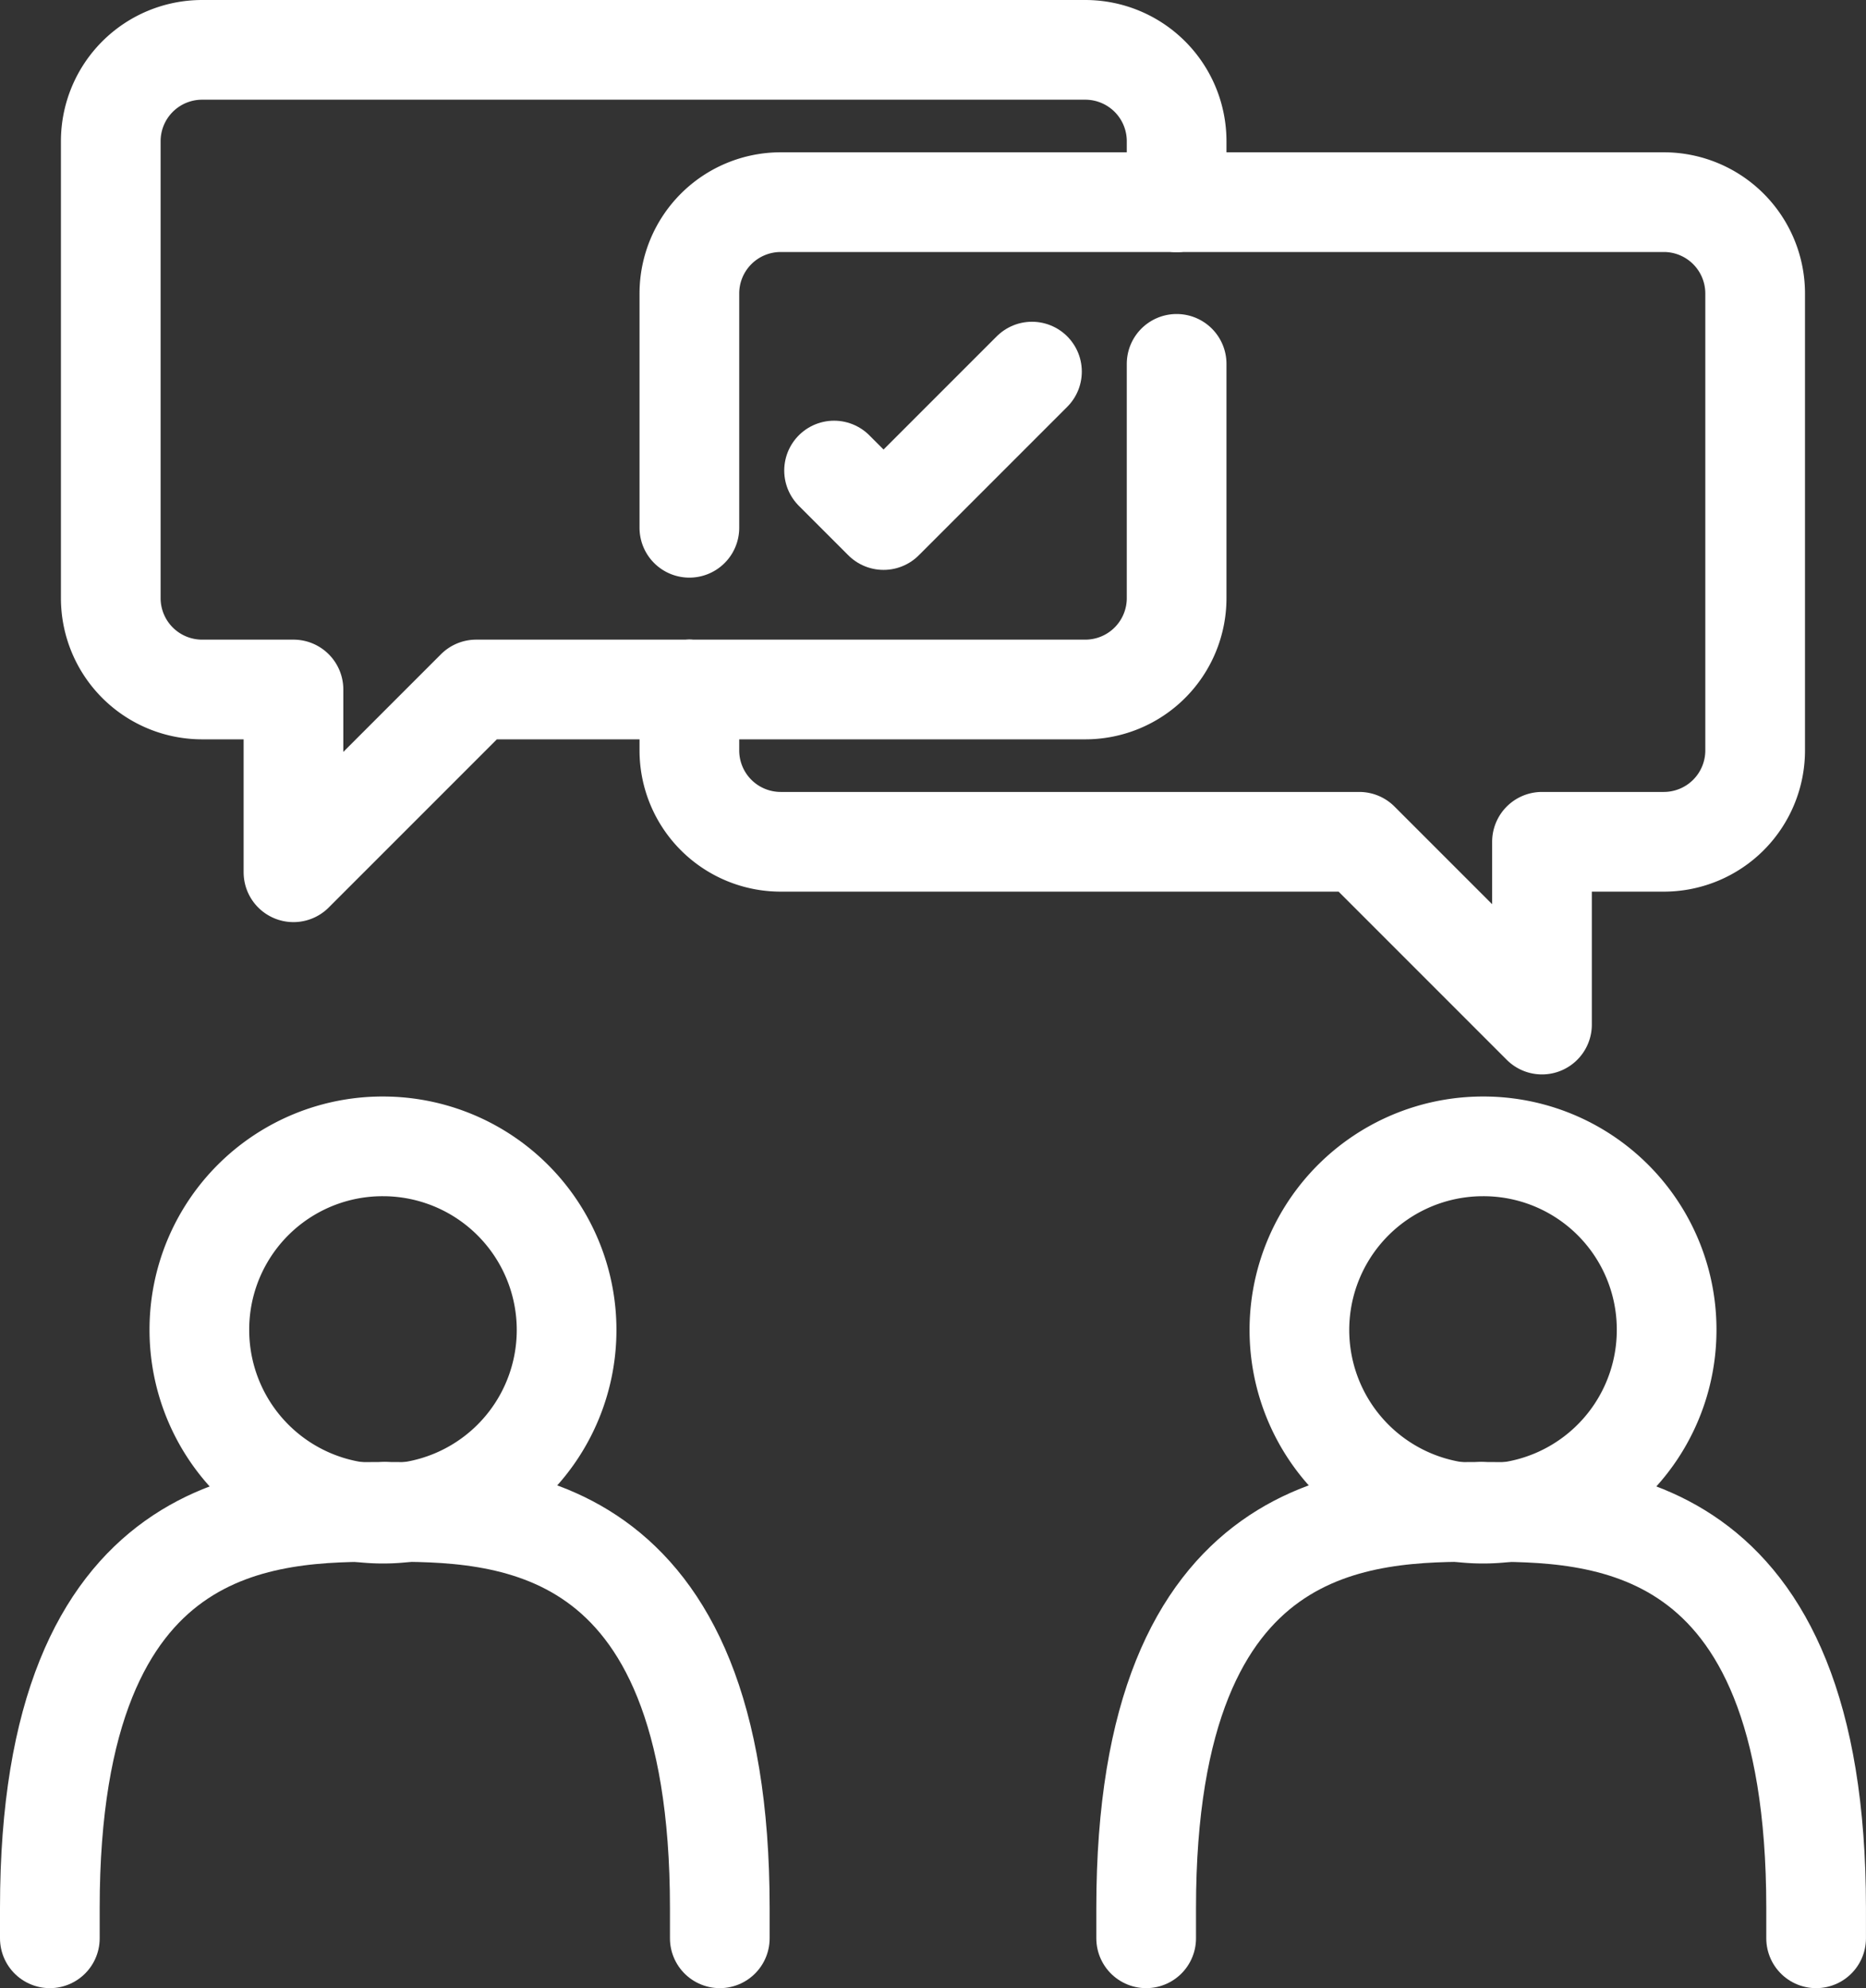
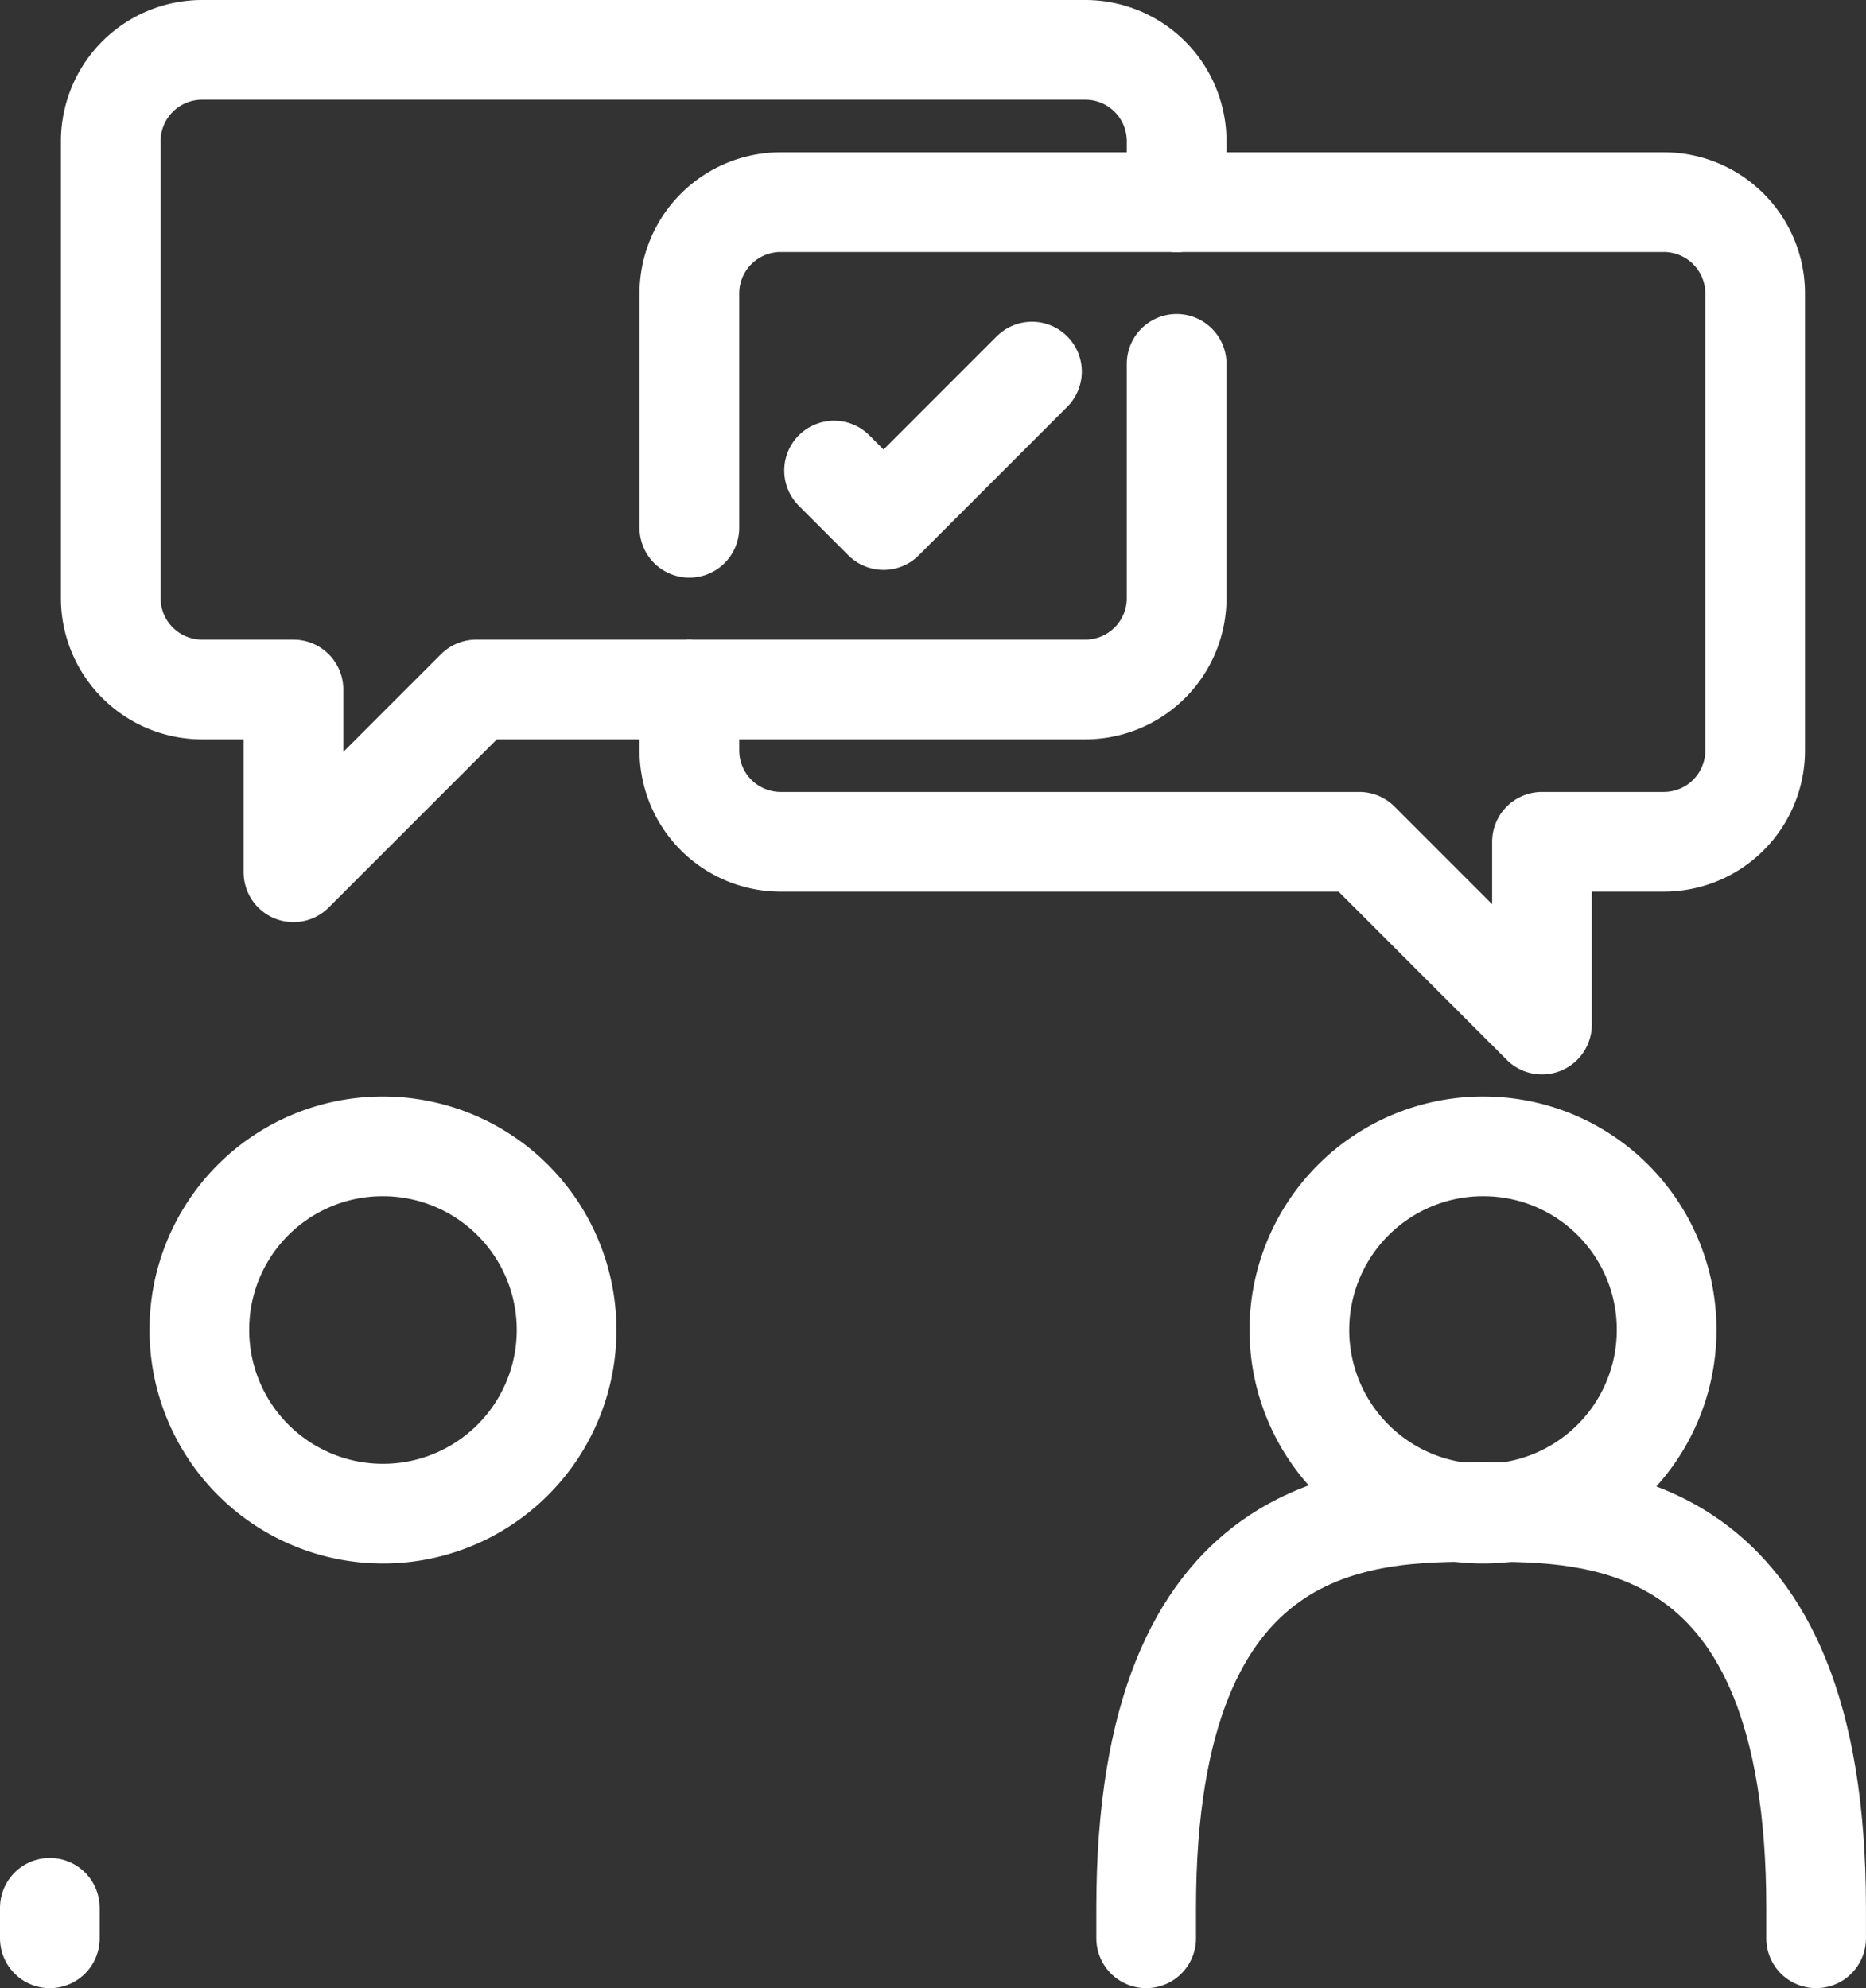
<svg xmlns="http://www.w3.org/2000/svg" width="46.798" height="49.853" viewBox="0 0 46.798 49.853">
  <rect x="0" y="0" width="46.798" height="49.853" fill="#333333" stroke="none" />
  <g transform="translate(10.447 -63.263)">
    <path d="M31.641,152.583A4.605,4.605,0,1,0,36.246,148,4.594,4.594,0,0,0,31.641,152.583Z" transform="translate(-37.088 -55.992)" fill="none" stroke="#fff" stroke-linecap="round" stroke-linejoin="round" stroke-width="2.5" />
-     <path d="M12,206.693v-.764C12,196,17.508,196,20.4,196" transform="translate(-21.197 -94.827)" fill="none" stroke="#fff" stroke-linecap="round" stroke-linejoin="round" stroke-width="2.5" />
-     <path d="M56,196c2.894,0,8.4,0,8.4,9.929v.764" transform="translate(-56.795 -94.827)" fill="none" stroke="#fff" stroke-linecap="round" stroke-linejoin="round" stroke-width="2.5" />
+     <path d="M12,206.693v-.764" transform="translate(-21.197 -94.827)" fill="none" stroke="#fff" stroke-linecap="round" stroke-linejoin="round" stroke-width="2.5" />
    <path d="M185.331,152.583A4.605,4.605,0,1,1,180.725,148,4.594,4.594,0,0,1,185.331,152.583Z" transform="translate(-153.98 -55.992)" fill="none" stroke="#fff" stroke-linecap="round" stroke-linejoin="round" stroke-width="2.5" />
    <path d="M208.4,206.693v-.764C208.4,196,202.894,196,200,196" transform="translate(-173.3 -94.827)" fill="none" stroke="#fff" stroke-linecap="round" stroke-linejoin="round" stroke-width="2.5" />
    <path d="M164.4,196c-2.894,0-8.4,0-8.4,9.929v.764" transform="translate(-137.702 -94.827)" fill="none" stroke="#fff" stroke-linecap="round" stroke-linejoin="round" stroke-width="2.5" />
    <path d="M46.731,7.819V6.291A2.291,2.291,0,0,0,44.44,4H22.291A2.291,2.291,0,0,0,20,6.291V17.748a2.291,2.291,0,0,0,2.291,2.291h2.291v4.583l4.583-4.583h5.346" transform="translate(-27.669 60.513)" fill="none" stroke="#fff" stroke-linecap="round" stroke-linejoin="round" stroke-width="2.5" />
    <path d="M96,49.165h9.929a2.291,2.291,0,0,0,2.291-2.291V41" transform="translate(-89.158 31.387)" fill="none" stroke="#fff" stroke-linecap="round" stroke-linejoin="round" stroke-width="2.5" />
    <path d="M96,32.165V26.291A2.291,2.291,0,0,1,98.291,24h9.929" transform="translate(-89.158 44.332)" fill="none" stroke="#fff" stroke-linecap="round" stroke-linejoin="round" stroke-width="2.5" />
    <path d="M96,36.22v1.528a2.291,2.291,0,0,0,2.291,2.291H112.8l4.583,4.583V40.039h3.055a2.291,2.291,0,0,0,2.291-2.291V26.291A2.291,2.291,0,0,0,120.44,24H108.22" transform="translate(-89.158 44.332)" fill="none" stroke="#fff" stroke-linecap="round" stroke-linejoin="round" stroke-width="2.5" />
    <path d="M112,46.481l1.241,1.241L116.963,44" transform="translate(-101.529 28.581)" fill="none" stroke="#fff" stroke-linecap="round" stroke-linejoin="round" stroke-width="2.5" />
  </g>
</svg>